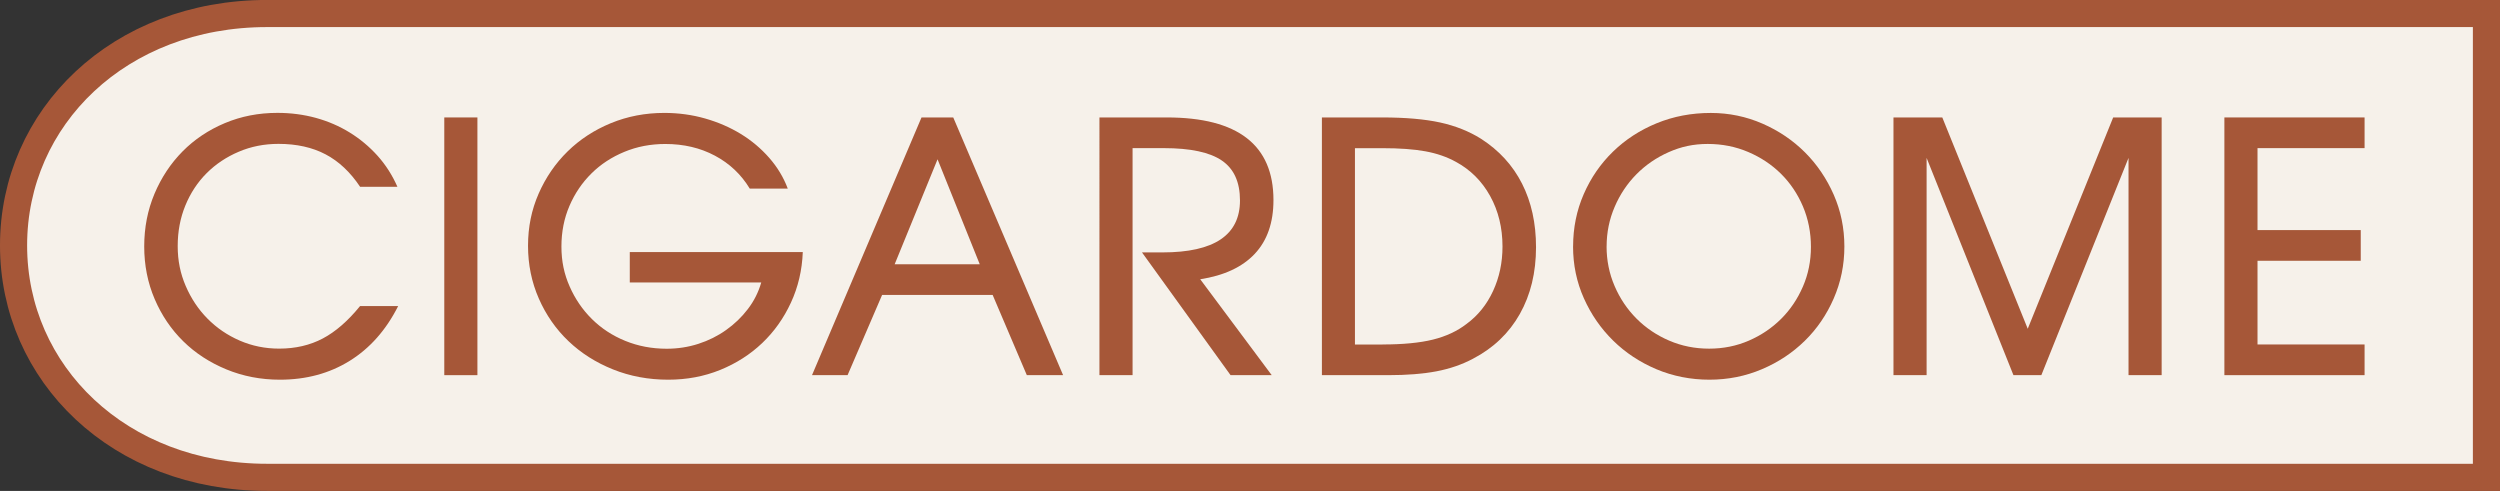
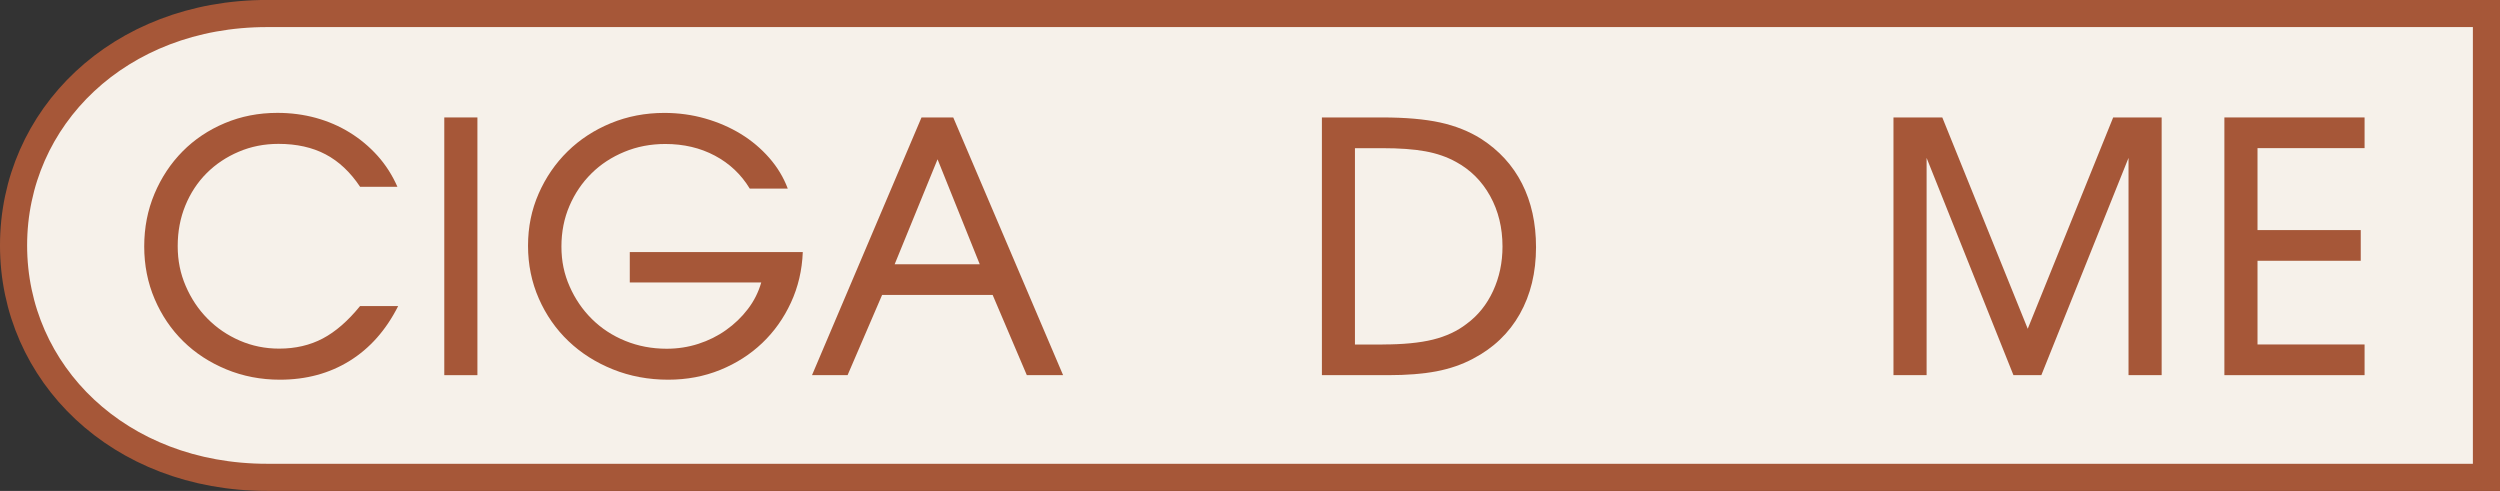
<svg xmlns="http://www.w3.org/2000/svg" id="Layer_1" data-name="Layer 1" viewBox="0 0 645.19 126.69">
  <rect x="0" y="0" width="645.19" height="126.69" fill="#333333" stroke="none" />
  <defs>
    <style> .cls-1 { fill: #a65738; stroke-width: 0px; } .cls-2 { fill: #f6f1ea; stroke: #a65738; stroke-miterlimit: 10; stroke-width: 7px; } </style>
  </defs>
  <path class="cls-2" d="M641.69,123.19H68.94c-38.22,0-65.44-26.79-65.44-59.85h0c0-33.05,27.22-59.85,65.44-59.85h572.75s0,59.85,0,59.85v59.85Z" />
  <g>
    <path class="cls-1" d="M102.75,79c-3.12,6.18-7.29,10.89-12.51,14.13-5.22,3.24-11.22,4.86-18,4.86-4.92,0-9.53-.89-13.82-2.66-4.29-1.77-8-4.18-11.12-7.25-3.12-3.06-5.58-6.69-7.38-10.89-1.8-4.2-2.7-8.73-2.7-13.59s.88-9.39,2.65-13.59c1.77-4.2,4.19-7.84,7.25-10.94,3.06-3.09,6.69-5.52,10.89-7.29,4.2-1.77,8.73-2.65,13.59-2.65,3.48,0,6.79.44,9.94,1.3,3.15.87,6.06,2.13,8.73,3.78,2.67,1.65,5.05,3.64,7.16,5.98,2.1,2.34,3.81,5.01,5.13,8.01h-9.63c-2.52-3.78-5.49-6.57-8.91-8.37s-7.47-2.7-12.15-2.7c-3.66,0-7.08.67-10.26,2.03-3.18,1.35-5.94,3.19-8.28,5.53-2.34,2.34-4.17,5.12-5.49,8.33-1.32,3.21-1.98,6.71-1.98,10.49s.69,7.1,2.07,10.3c1.38,3.21,3.25,6.02,5.62,8.42,2.37,2.4,5.14,4.29,8.32,5.67,3.18,1.38,6.57,2.07,10.17,2.07,4.2,0,7.95-.87,11.25-2.61,3.3-1.74,6.51-4.53,9.63-8.37h9.81Z" />
    <path class="cls-1" d="M114.66,30.31h8.55v66.51h-8.55V30.31Z" />
    <path class="cls-1" d="M162.54,65.05h44.64c-.18,4.68-1.2,9.03-3.06,13.05-1.86,4.02-4.33,7.5-7.42,10.44-3.09,2.94-6.71,5.25-10.84,6.93-4.14,1.68-8.61,2.52-13.41,2.52-5.1,0-9.86-.89-14.26-2.66-4.41-1.77-8.24-4.2-11.48-7.29-3.24-3.09-5.79-6.75-7.65-10.98-1.86-4.23-2.79-8.78-2.79-13.63s.91-9.28,2.74-13.46c1.83-4.17,4.32-7.8,7.47-10.89,3.15-3.09,6.87-5.52,11.16-7.29,4.29-1.77,8.89-2.65,13.81-2.65,3.66,0,7.17.48,10.53,1.44,3.36.96,6.43,2.29,9.22,4s5.23,3.77,7.33,6.17c2.1,2.4,3.69,5.04,4.77,7.92h-9.81c-2.22-3.66-5.22-6.49-9-8.5-3.78-2.01-8.04-3.01-12.78-3.01-3.78,0-7.31.67-10.58,2.03-3.27,1.35-6.11,3.21-8.5,5.58-2.4,2.37-4.29,5.16-5.67,8.37-1.38,3.21-2.07,6.71-2.07,10.49s.7,7.1,2.12,10.3c1.41,3.21,3.33,6.02,5.76,8.42,2.43,2.4,5.29,4.28,8.59,5.62,3.3,1.35,6.87,2.03,10.71,2.03,2.82,0,5.54-.42,8.15-1.26,2.61-.84,5-2.03,7.15-3.56,2.16-1.53,4.04-3.33,5.62-5.4,1.59-2.07,2.75-4.37,3.47-6.89h-33.93v-7.83Z" />
    <path class="cls-1" d="M237.82,30.31h8.19l28.35,66.51h-9.36l-8.82-20.7h-28.53l-8.91,20.7h-9.18l28.26-66.51ZM252.85,68.2l-10.89-27.09-11.07,27.09h21.96Z" />
-     <path class="cls-1" d="M283.74,30.31h17.37c18.36,0,27.54,7.11,27.54,21.33,0,5.82-1.61,10.44-4.82,13.86-3.21,3.42-7.91,5.61-14.08,6.57l18.45,24.75h-10.62l-22.86-31.68h5.31c13.32,0,19.98-4.47,19.98-13.41,0-4.74-1.56-8.17-4.68-10.3-3.12-2.13-8.1-3.2-14.94-3.2h-8.1v58.59h-8.55V30.31Z" />
    <path class="cls-1" d="M341.15,30.31h15.57c6,0,10.98.44,14.94,1.3,3.96.87,7.47,2.27,10.53,4.19,4.68,3,8.22,6.87,10.62,11.61,2.4,4.74,3.6,10.2,3.6,16.38,0,6.54-1.39,12.29-4.18,17.24s-6.83,8.81-12.11,11.56c-2.82,1.5-5.96,2.58-9.41,3.24-3.45.66-7.6.99-12.46.99h-17.1V30.31ZM356.81,88.9c5.28,0,9.61-.42,13-1.26,3.39-.84,6.28-2.19,8.68-4.05,2.94-2.16,5.22-4.99,6.84-8.5,1.62-3.51,2.43-7.33,2.43-11.47,0-4.86-1.07-9.21-3.2-13.05-2.13-3.84-5.08-6.78-8.87-8.82-2.28-1.26-4.89-2.16-7.83-2.7-2.94-.54-6.66-.81-11.16-.81h-7.02v50.67h7.11Z" />
-     <path class="cls-1" d="M405.98,63.61c0-4.8.91-9.3,2.74-13.5,1.83-4.2,4.35-7.86,7.56-10.98,3.21-3.12,6.97-5.56,11.29-7.33,4.32-1.77,8.97-2.65,13.95-2.65,4.68,0,9.12.92,13.32,2.75,4.2,1.83,7.86,4.31,10.98,7.42,3.12,3.12,5.59,6.77,7.42,10.93,1.83,4.17,2.75,8.63,2.75,13.37s-.92,9.21-2.75,13.41c-1.83,4.2-4.32,7.85-7.47,10.93-3.15,3.09-6.84,5.54-11.07,7.33-4.23,1.8-8.75,2.7-13.54,2.7s-9.42-.9-13.68-2.7c-4.26-1.8-7.98-4.26-11.16-7.38-3.18-3.12-5.7-6.76-7.56-10.93-1.86-4.17-2.79-8.62-2.79-13.37ZM414.62,63.61c0,3.6.69,7.01,2.07,10.21,1.38,3.21,3.27,6.02,5.67,8.42,2.4,2.4,5.2,4.29,8.42,5.67,3.21,1.38,6.64,2.07,10.3,2.07s7.08-.69,10.26-2.07c3.18-1.38,5.95-3.25,8.33-5.62s4.24-5.14,5.62-8.33c1.38-3.18,2.07-6.6,2.07-10.26s-.69-7.2-2.07-10.44c-1.38-3.24-3.27-6.04-5.67-8.42-2.4-2.37-5.22-4.24-8.46-5.62-3.24-1.38-6.72-2.07-10.44-2.07s-6.9.71-10.08,2.12c-3.18,1.41-5.96,3.32-8.32,5.71-2.37,2.4-4.25,5.21-5.62,8.42-1.38,3.21-2.07,6.62-2.07,10.21Z" />
    <path class="cls-1" d="M488.66,30.31h12.6l22.05,54.54,22.05-54.54h12.51v66.51h-8.55v-56.07l-22.5,56.07h-7.2l-22.41-56.07v56.07h-8.55V30.31Z" />
    <path class="cls-1" d="M574.06,30.31h36.18v7.92h-27.63v21.15h26.64v7.92h-26.64v21.6h27.63v7.92h-36.18V30.31Z" />
  </g>
</svg>